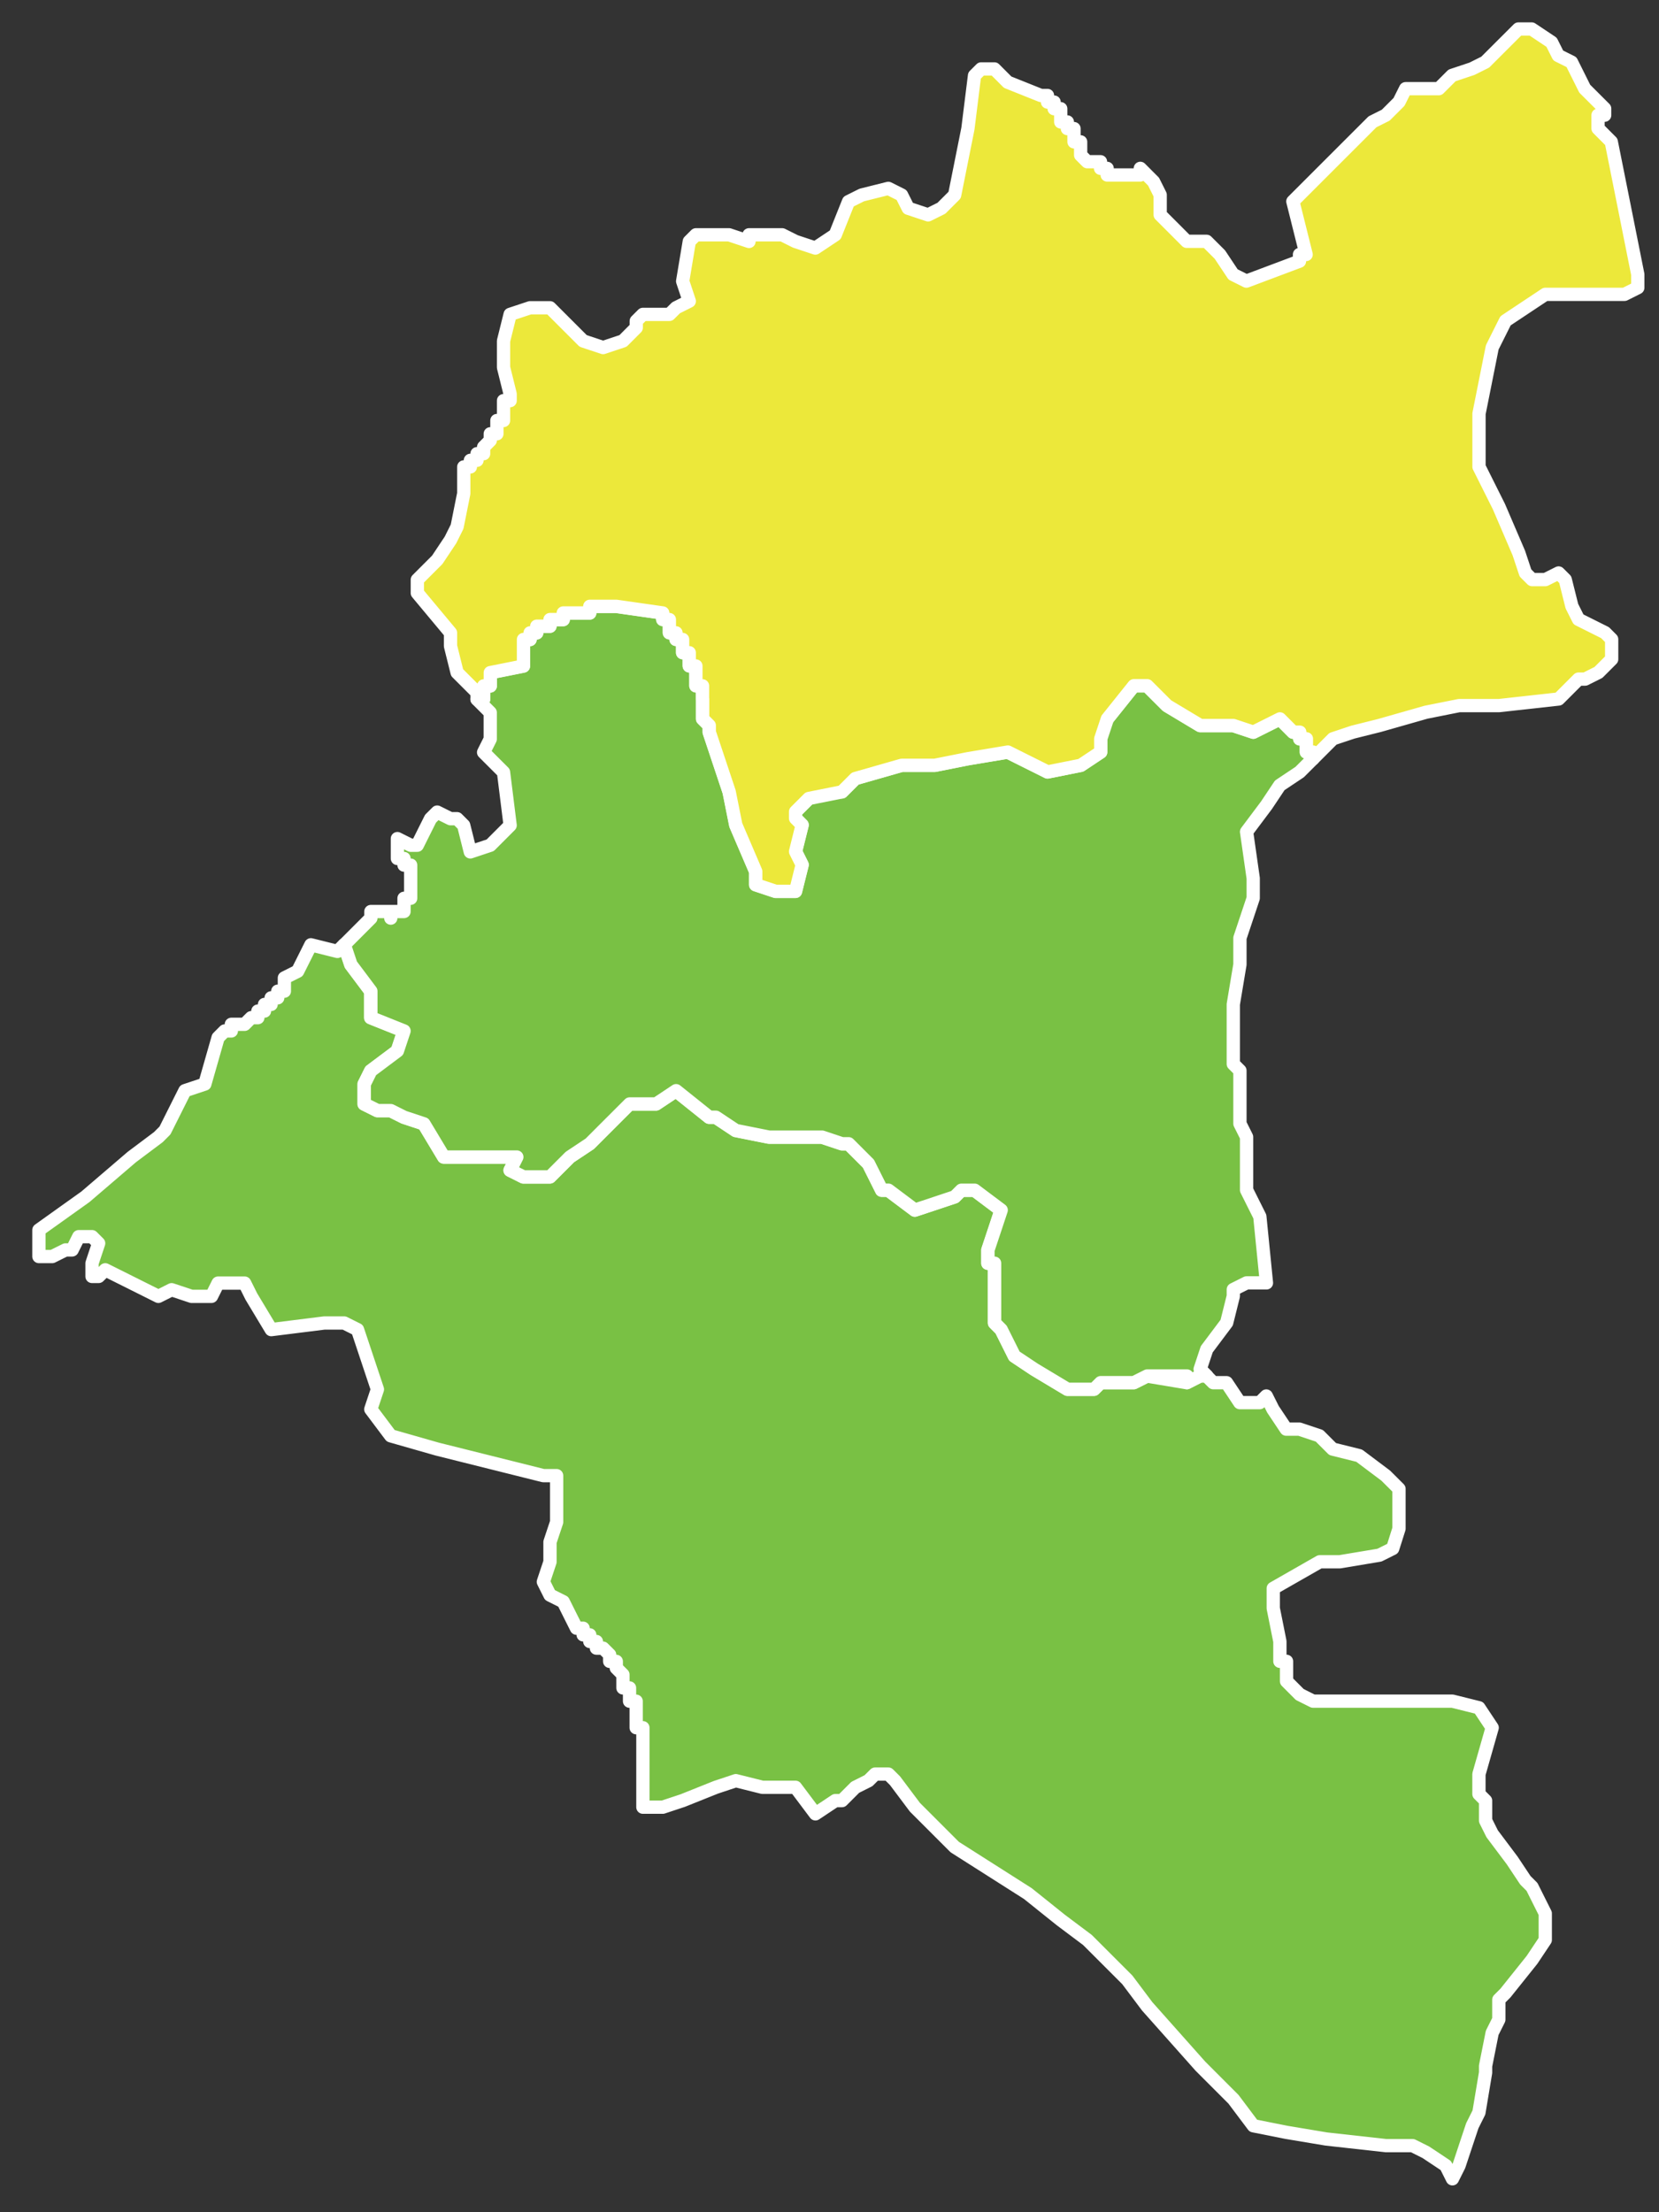
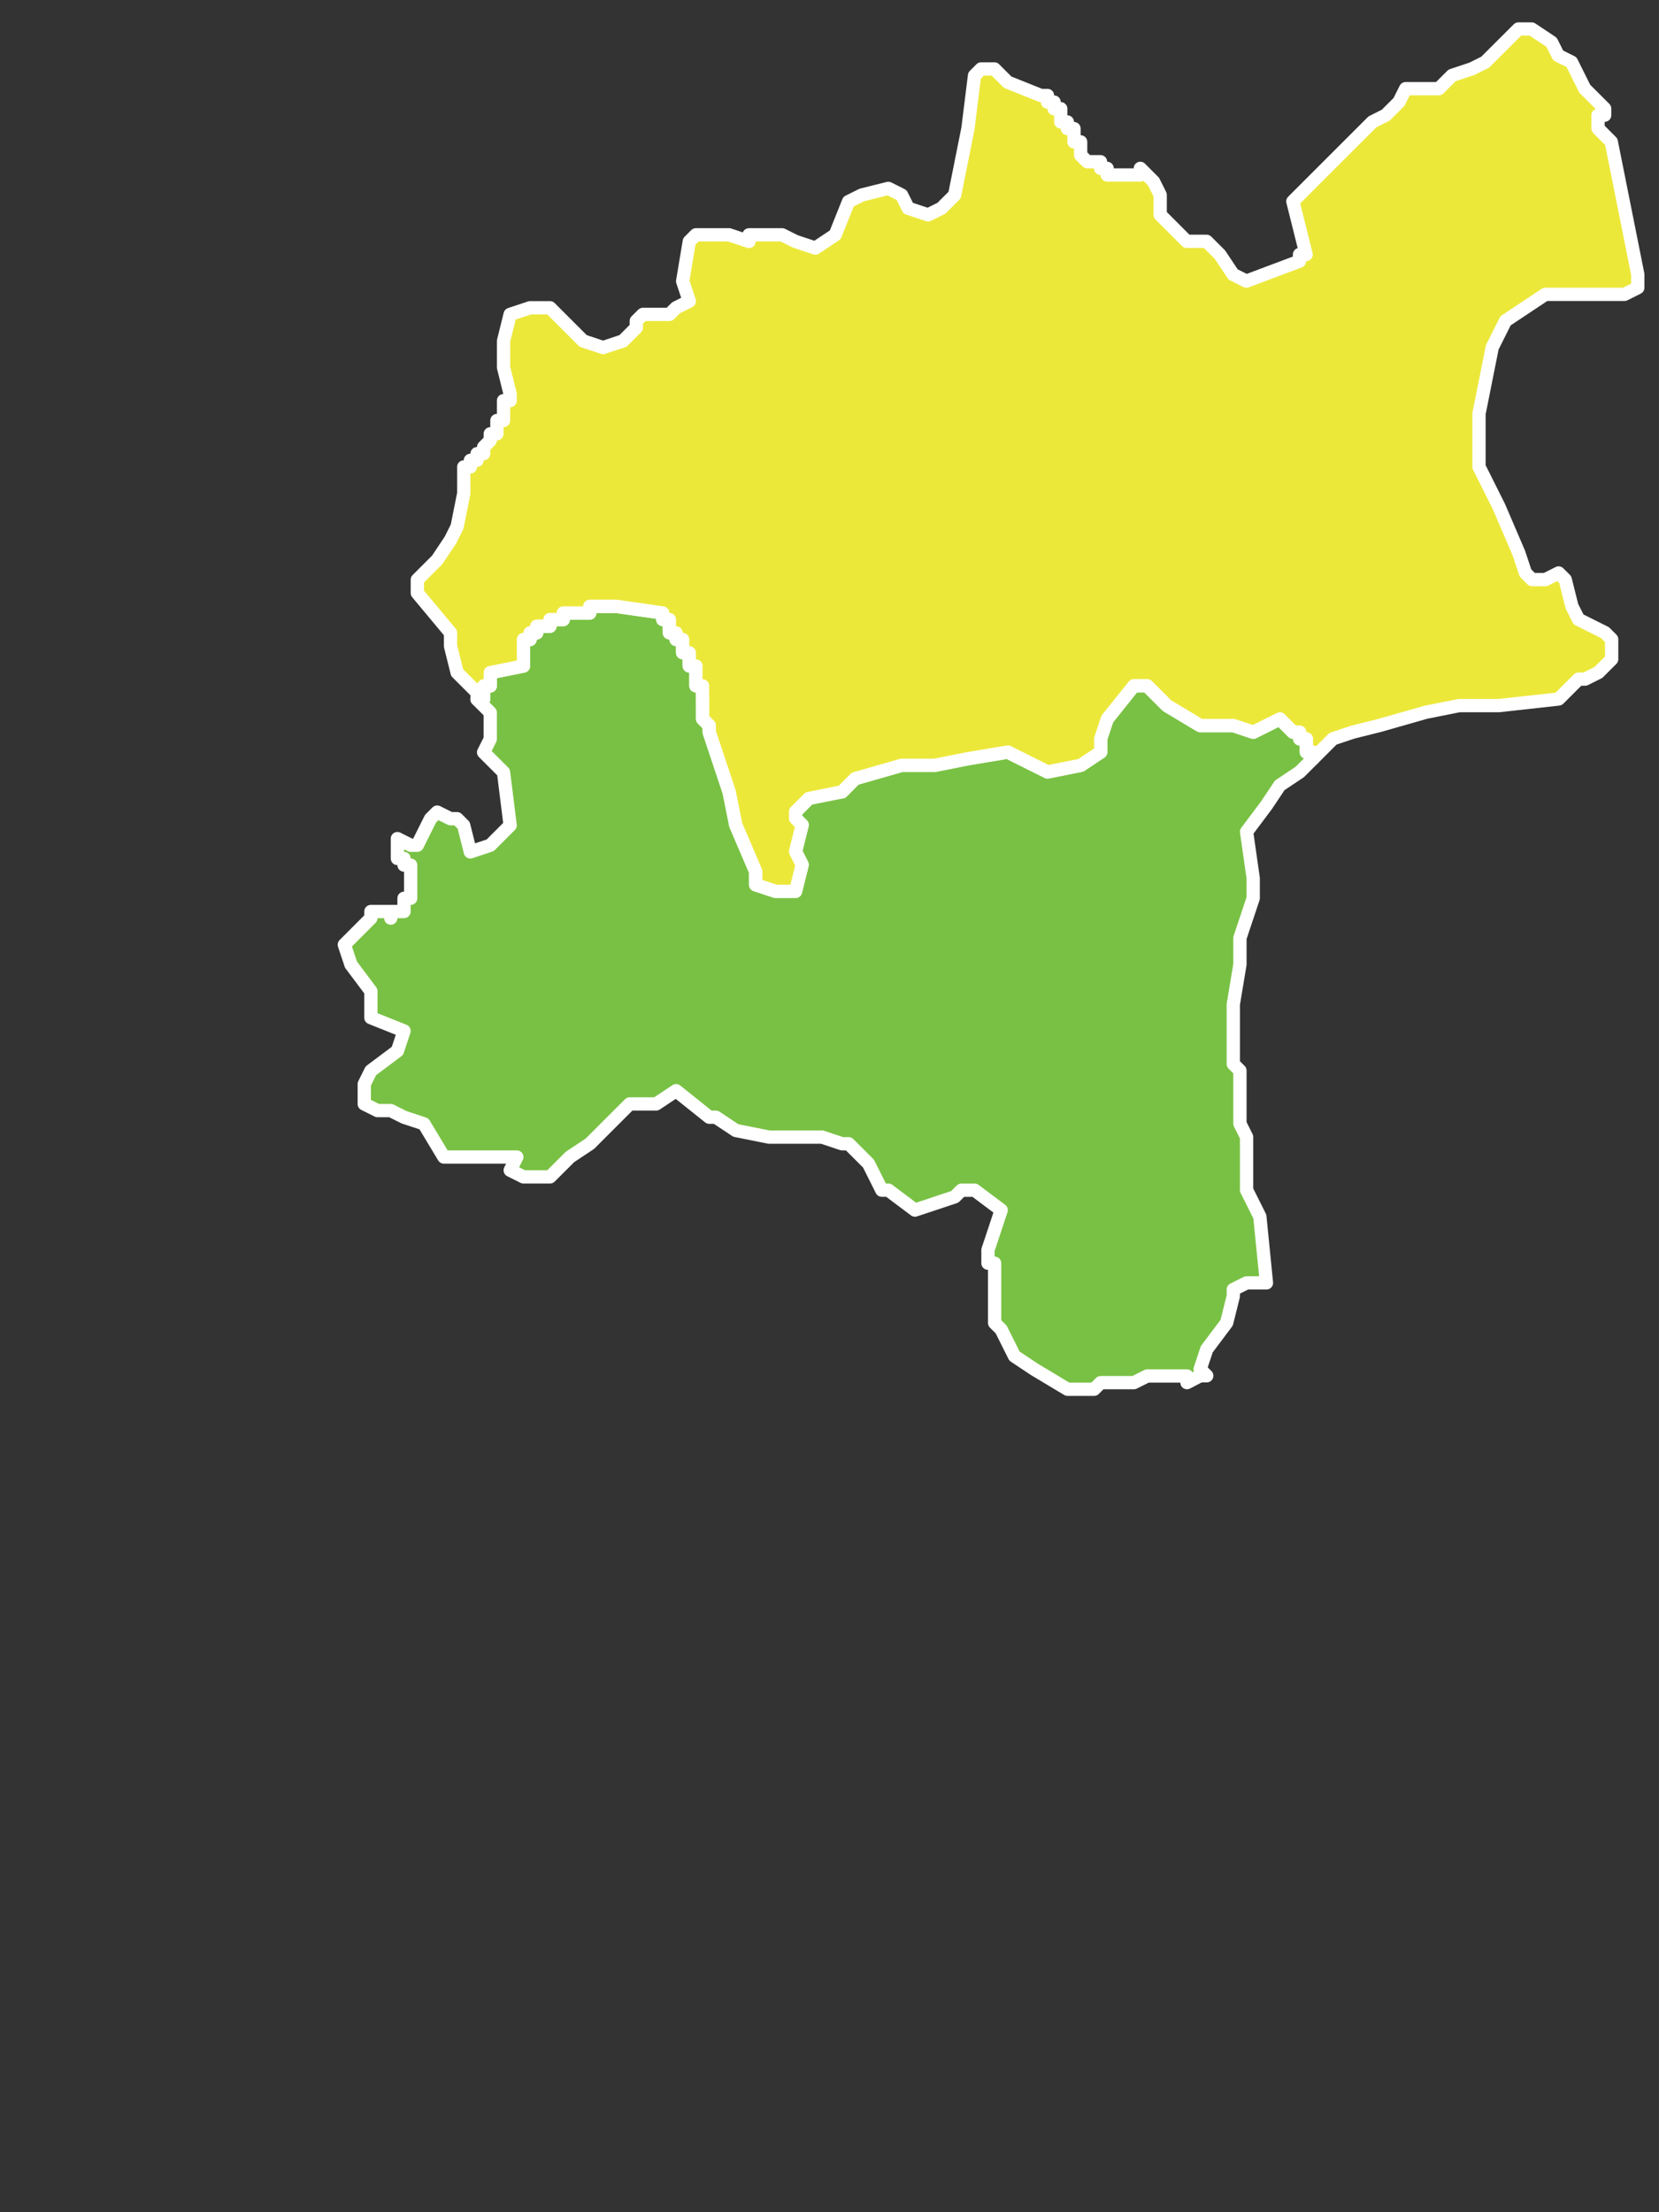
<svg xmlns="http://www.w3.org/2000/svg" version="1.1" id="Layer_1" x="0px" y="0px" width="60px" height="80px" viewBox="0 0 60 80" enable-background="new 0 0 60 80" xml:space="preserve">
  <rect x="0" y="0" width="60" height="80" fill="#333333" stroke="none" />
-   <path fill="#79C144" stroke="#FFFFFF" stroke-width="0.48" stroke-linecap="round" stroke-linejoin="round" stroke-miterlimit="10" d="  M23.248,62.479h-0.24v-0.24v-0.24v-0.24V61.52h-0.24v-0.24v-0.24h-0.239v-0.24V60.56l-0.24-0.24v-0.24h-0.24v-0.24l-0.24-0.239  h-0.24v-0.24h-0.239v-0.24h-0.24v-0.24h-0.24l-0.24-0.479l-0.239-0.479l-0.48-0.24l-0.24-0.48l0.24-0.72v-0.72l0.24-0.72v-1.68  h-0.48l-3.84-0.96l-1.68-0.48l-0.721-0.96l0.24-0.72l-0.72-2.16l-0.48-0.24h-0.72l-1.92,0.24l-0.721-1.199L8.848,46.4h-0.48H7.888  l-0.24,0.48H6.927l-0.72-0.24l-0.479,0.24L3.807,45.92l-0.239,0.24h-0.24v-0.479l0.24-0.72l-0.24-0.24h-0.48l-0.239,0.48h-0.24  l-0.48,0.239H1.407v-0.96l1.68-1.199l1.681-1.44l0.96-0.72l0.239-0.24l0.721-1.439l0.72-0.24l0.48-1.68l0.239-0.24h0.24v-0.24h0.24  h0.24l0.239-0.24h0.24v-0.239h0.24v-0.24h0.24v-0.239h0.239v-0.24h0.24v-0.24v-0.24l0.48-0.24l0.24-0.479l0.239-0.479l0.96,0.24  l0.24-0.24l0.24,0.72l0.72,0.96v0.959l1.2,0.48l-0.24,0.721l-0.96,0.719l-0.239,0.48v0.721l0.479,0.239h0.48l0.479,0.24l0.72,0.239  l0.721,1.2h0.96h1.68l-0.24,0.479l0.48,0.24h0.96l0.72-0.72l0.721-0.479l1.439-1.439h0.48h0.479l0.721-0.48l1.2,0.96h0.239  l0.721,0.479l1.2,0.24h1.92l0.72,0.24h0.24l0.72,0.72l0.48,0.96h0.239l0.96,0.72l0.721-0.239l0.72-0.24l0.24-0.24h0.479l0.96,0.72  l-0.239,0.72l-0.24,0.721v0.239v0.24h0.24v0.239v0.24v0.24v0.24v0.24v0.24v0.239v0.24v0.239l0.239,0.24l0.48,0.961l0.72,0.479  l1.2,0.72h0.48h0.479l0.24-0.24h1.2l0.479-0.24l1.44,0.24l0.48-0.24h0.239l0.24,0.24h0.48l0.479,0.721h0.24h0.48l0.239-0.24  l0.24,0.479l0.48,0.72h0.479l0.72,0.24l0.48,0.48l0.96,0.239l0.96,0.721l0.24,0.239l0.24,0.24v0.72v0.72L50.369,56l-0.48,0.239  l-1.439,0.24h-0.721l-1.68,0.96v0.72l0.24,1.2v0.24v0.479h0.24v0.72l0.479,0.48l0.48,0.24h1.2h1.92h0.96h0.96l0.96,0.239  l0.479,0.721l-0.479,1.68v0.479v0.24l0.24,0.24v0.72l0.239,0.479l0.721,0.96l0.479,0.72l0.24,0.24l0.24,0.48l0.24,0.479v0.48v0.479  l-0.48,0.72l-0.96,1.2l-0.24,0.24v0.72l-0.24,0.479l-0.239,1.2v0.24l-0.24,1.439l-0.24,0.48l-0.24,0.72l-0.239,0.72l-0.24,0.48  l-0.24-0.48l-0.72-0.479l-0.48-0.24h-0.96l-2.16-0.24l-1.439-0.24l-1.2-0.239l-0.721-0.96l-1.199-1.2l-1.921-2.16l-0.72-0.959  l-1.44-1.44l-0.96-0.72l-1.199-0.96l-2.641-1.68l-1.44-1.44l-0.72-0.96l-0.24-0.239h-0.479l-0.24,0.239l-0.479,0.24l-0.24,0.24  l-0.24,0.24h-0.24l-0.72,0.479l-0.72-0.96h-0.24h-0.48h-0.479l-0.96-0.24l-0.721,0.24l-1.2,0.48l-0.72,0.239h-0.72v-0.72v-0.72  v-0.479v-0.48V62.479z" />
  <path fill="#79C144" stroke="#FFFFFF" stroke-width="0.48" stroke-linecap="round" stroke-linejoin="round" stroke-miterlimit="10" d="  M23.968,22.402h0.24v0.24v0.24h0.24v0.24h0.239v0.24v0.239h0.24v0.24v0.239h0.24v0.24v0.24v0.24h0.24v0.24v0.24v0.479v0.239  l0.24,0.24v0.24l0.72,2.16l0.24,1.199l0.72,1.68v0.48l0.72,0.24h0.721l0.239-0.96l-0.239-0.479l0.239-0.961l-0.239-0.24v-0.239  l0.479-0.479l0.72-0.24h0.48l0.24-0.24l0.24-0.24l1.68-0.48h0.479h0.721l1.2-0.239l1.439-0.24l0.48,0.24l0.479,0.239l0.48,0.24  l1.2-0.24l0.72-0.479v-0.479v-0.48l0.24-0.24l0.96-1.199h0.479l0.721,0.72l1.2,0.72h1.199l0.721,0.24l0.96-0.48l0.24,0.24  l0.239,0.24h0.24v0.24h0.24v0.24v0.239h0.24v0.24l-0.48,0.479l-0.72,0.48l-0.48,0.72l-0.72,0.96l0.24,1.68v0.721l-0.48,1.439v0.96  l-0.24,1.439v0.24v0.239v0.24v0.24v0.24v0.48v0.479l0.24,0.239v0.24v0.24v0.24v0.24v0.959l0.24,0.48v0.24v1.199v0.48l0.48,0.96  l0.239,2.399h-0.479h-0.24l-0.48,0.24v0.24l-0.239,0.959l-0.721,0.961l-0.239,0.72l0.239,0.239h-0.239L42.929,50v-0.24h-1.44  L41.009,50h-1.2l-0.24,0.24h-0.479h-0.48l-1.2-0.72l-0.72-0.479l-0.48-0.961l-0.239-0.24v-0.239v-0.24v-0.239v-0.24v-0.24V46.4  v-0.24v-0.24v-0.239h-0.24v-0.24v-0.239l0.24-0.721l0.239-0.72l-0.96-0.72h-0.479l-0.24,0.24l-0.72,0.24l-0.721,0.239l-0.96-0.72  h-0.239l-0.48-0.96l-0.479-0.479l-0.24-0.24h-0.24l-0.72-0.24h-1.92l-1.2-0.24l-0.721-0.479h-0.239l-1.2-0.96l-0.721,0.48h-0.479  h-0.48l-0.96,0.959l-0.479,0.48l-0.721,0.479l-0.72,0.72h-0.96l-0.48-0.24l0.24-0.479h-0.479h-1.2h-0.96l-0.721-1.2l-0.72-0.239  l-0.479-0.24h-0.48l-0.479-0.239v-0.721l0.239-0.48l0.96-0.719l0.24-0.721l-1.2-0.48v-0.959l-0.72-0.96l-0.24-0.72l0.96-0.961  v-0.239h0.24h0.24h0.24v0.239v-0.239h0.239h0.24v-0.24v-0.239h0.24v-0.24v-0.24v-0.24v-0.24v-0.239h-0.24v-0.24h-0.24v-0.239v-0.48  l0.48,0.24h0.24l0.239-0.48l0.24-0.48l0.24-0.239l0.48,0.239h0.239l0.24,0.24l0.24,0.961l0.72-0.24l0.72-0.721l-0.239-1.92  l-0.721-0.72l0.24-0.479v-0.96l-0.479-0.479h0.239v-0.24v-0.24h0.24v-0.24v-0.24l1.2-0.24v-0.959h0.24v-0.24h0.24v-0.24h0.239h0.24  v-0.24h0.24h0.24v-0.239h0.239h0.24h0.24h0.24v-0.24h0.239h0.24h0.24h0.24l1.68,0.24V22.402z" />
  <path fill="#ECE83A" stroke="#FFFFFF" stroke-width="0.48" stroke-linecap="round" stroke-linejoin="round" stroke-miterlimit="10" d="  M25.408,25.283v-0.24v-0.24h-0.24v-0.24v-0.24v-0.24h-0.24v-0.239v-0.24h-0.24v-0.239v-0.24h-0.239v-0.24h-0.24v-0.24v-0.24h-0.24  v-0.239l-1.68-0.24h-0.24h-0.24h-0.24h-0.239v0.24h-0.24h-0.24h-0.24h-0.239v0.239h-0.24h-0.24v0.24h-0.24h-0.239v0.24h-0.24v0.24  h-0.24v0.959l-1.2,0.24v0.24v0.24h-0.24v0.24v0.24h-0.239v-0.24l-0.721-0.721l-0.239-0.959v-0.48l-1.2-1.439v-0.48l0.72-0.72  l0.48-0.72l0.239-0.48l0.24-1.199v-0.961h0.24v-0.239h0.24v-0.24h0.239v-0.239l0.24-0.24v-0.24h0.24v-0.24v-0.24h0.24v-0.24v-0.239  v-0.24h0.239v-0.239l-0.239-0.961v-0.239v-0.72l0.239-0.961l0.721-0.239h0.72l1.2,1.2l0.72,0.24l0.721-0.24l0.479-0.48v-0.24  l0.24-0.24h0.479h0.48l0.24-0.239l0.479-0.24l-0.24-0.72l0.24-1.439l0.24-0.24h0.48h0.72l0.72,0.24v-0.24h0.24h0.24h0.24h0.239h0.24  l0.48,0.24l0.72,0.239l0.72-0.479l0.48-1.2l0.479-0.239l0.96-0.24l0.48,0.24l0.24,0.479l0.72,0.239l0.48-0.239l0.479-0.479l0.48-2.4  l0.239-1.92l0.24-0.24h0.48l0.479,0.48l1.2,0.48h0.24v0.239h0.24v0.24h0.239v0.239v0.24h0.24v0.24h0.24v0.24v0.24h0.24v0.239v0.24  l0.239,0.239h0.24h0.24v0.24h0.24v0.24h0.24h0.239h0.24h0.24h0.24v-0.24l0.239,0.24l0.24,0.24l0.24,0.48v0.719l0.48,0.48l0.479,0.48  h0.72l0.48,0.479l0.479,0.72l0.48,0.24l1.92-0.721V9.204h0.24l-0.48-1.92l1.44-1.44l0.96-0.959l0.48-0.48l0.479-0.24l0.48-0.479  l0.239-0.479h1.2l0.48-0.48l0.72-0.24l0.48-0.24l0.479-0.479l0.721-0.72h0.479l0.72,0.48l0.24,0.479l0.48,0.239l0.479,0.961  l0.721,0.72v0.239h-0.24v0.24v0.24l0.479,0.48l0.48,2.399l0.479,2.399v0.48l-0.479,0.24h-1.2H57.09h-1.2l-0.721,0.479l-0.72,0.479  l-0.24,0.48l-0.24,0.48l-0.479,2.398v0.961v0.72v0.239l0.72,1.44l0.721,1.68l0.239,0.72l0.24,0.24h0.24h0.24l0.479-0.24l0.24,0.24  l0.24,0.96l0.24,0.479l0.96,0.48l0.239,0.24v0.72l-0.239,0.239l-0.24,0.24l-0.48,0.24H57.09l-0.24,0.24l-0.48,0.48l-2.16,0.239  H52.77l-1.2,0.24l-1.681,0.479l-0.96,0.24l-0.72,0.24l-0.72,0.72v-0.24h-0.24v-0.239v-0.24h-0.24v-0.24h-0.24l-0.239-0.24  l-0.24-0.24l-0.96,0.48l-0.721-0.24h-1.199l-1.2-0.72l-0.721-0.72h-0.479l-0.96,1.199l-0.24,0.721v0.479l-0.72,0.479l-1.2,0.24  l-0.48-0.24l-0.479-0.239l-0.48-0.24l-1.439,0.24l-1.2,0.239h-0.721h-0.479l-1.68,0.48l-0.24,0.24l-0.24,0.24l-1.2,0.24  l-0.479,0.479v0.239l0.239,0.24l-0.239,0.961l0.239,0.479l-0.239,0.96h-0.721l-0.72-0.24v-0.48l-0.72-1.68l-0.24-1.199l-0.72-2.16  v-0.24l-0.24-0.24v-0.239V25.283z" />
</svg>